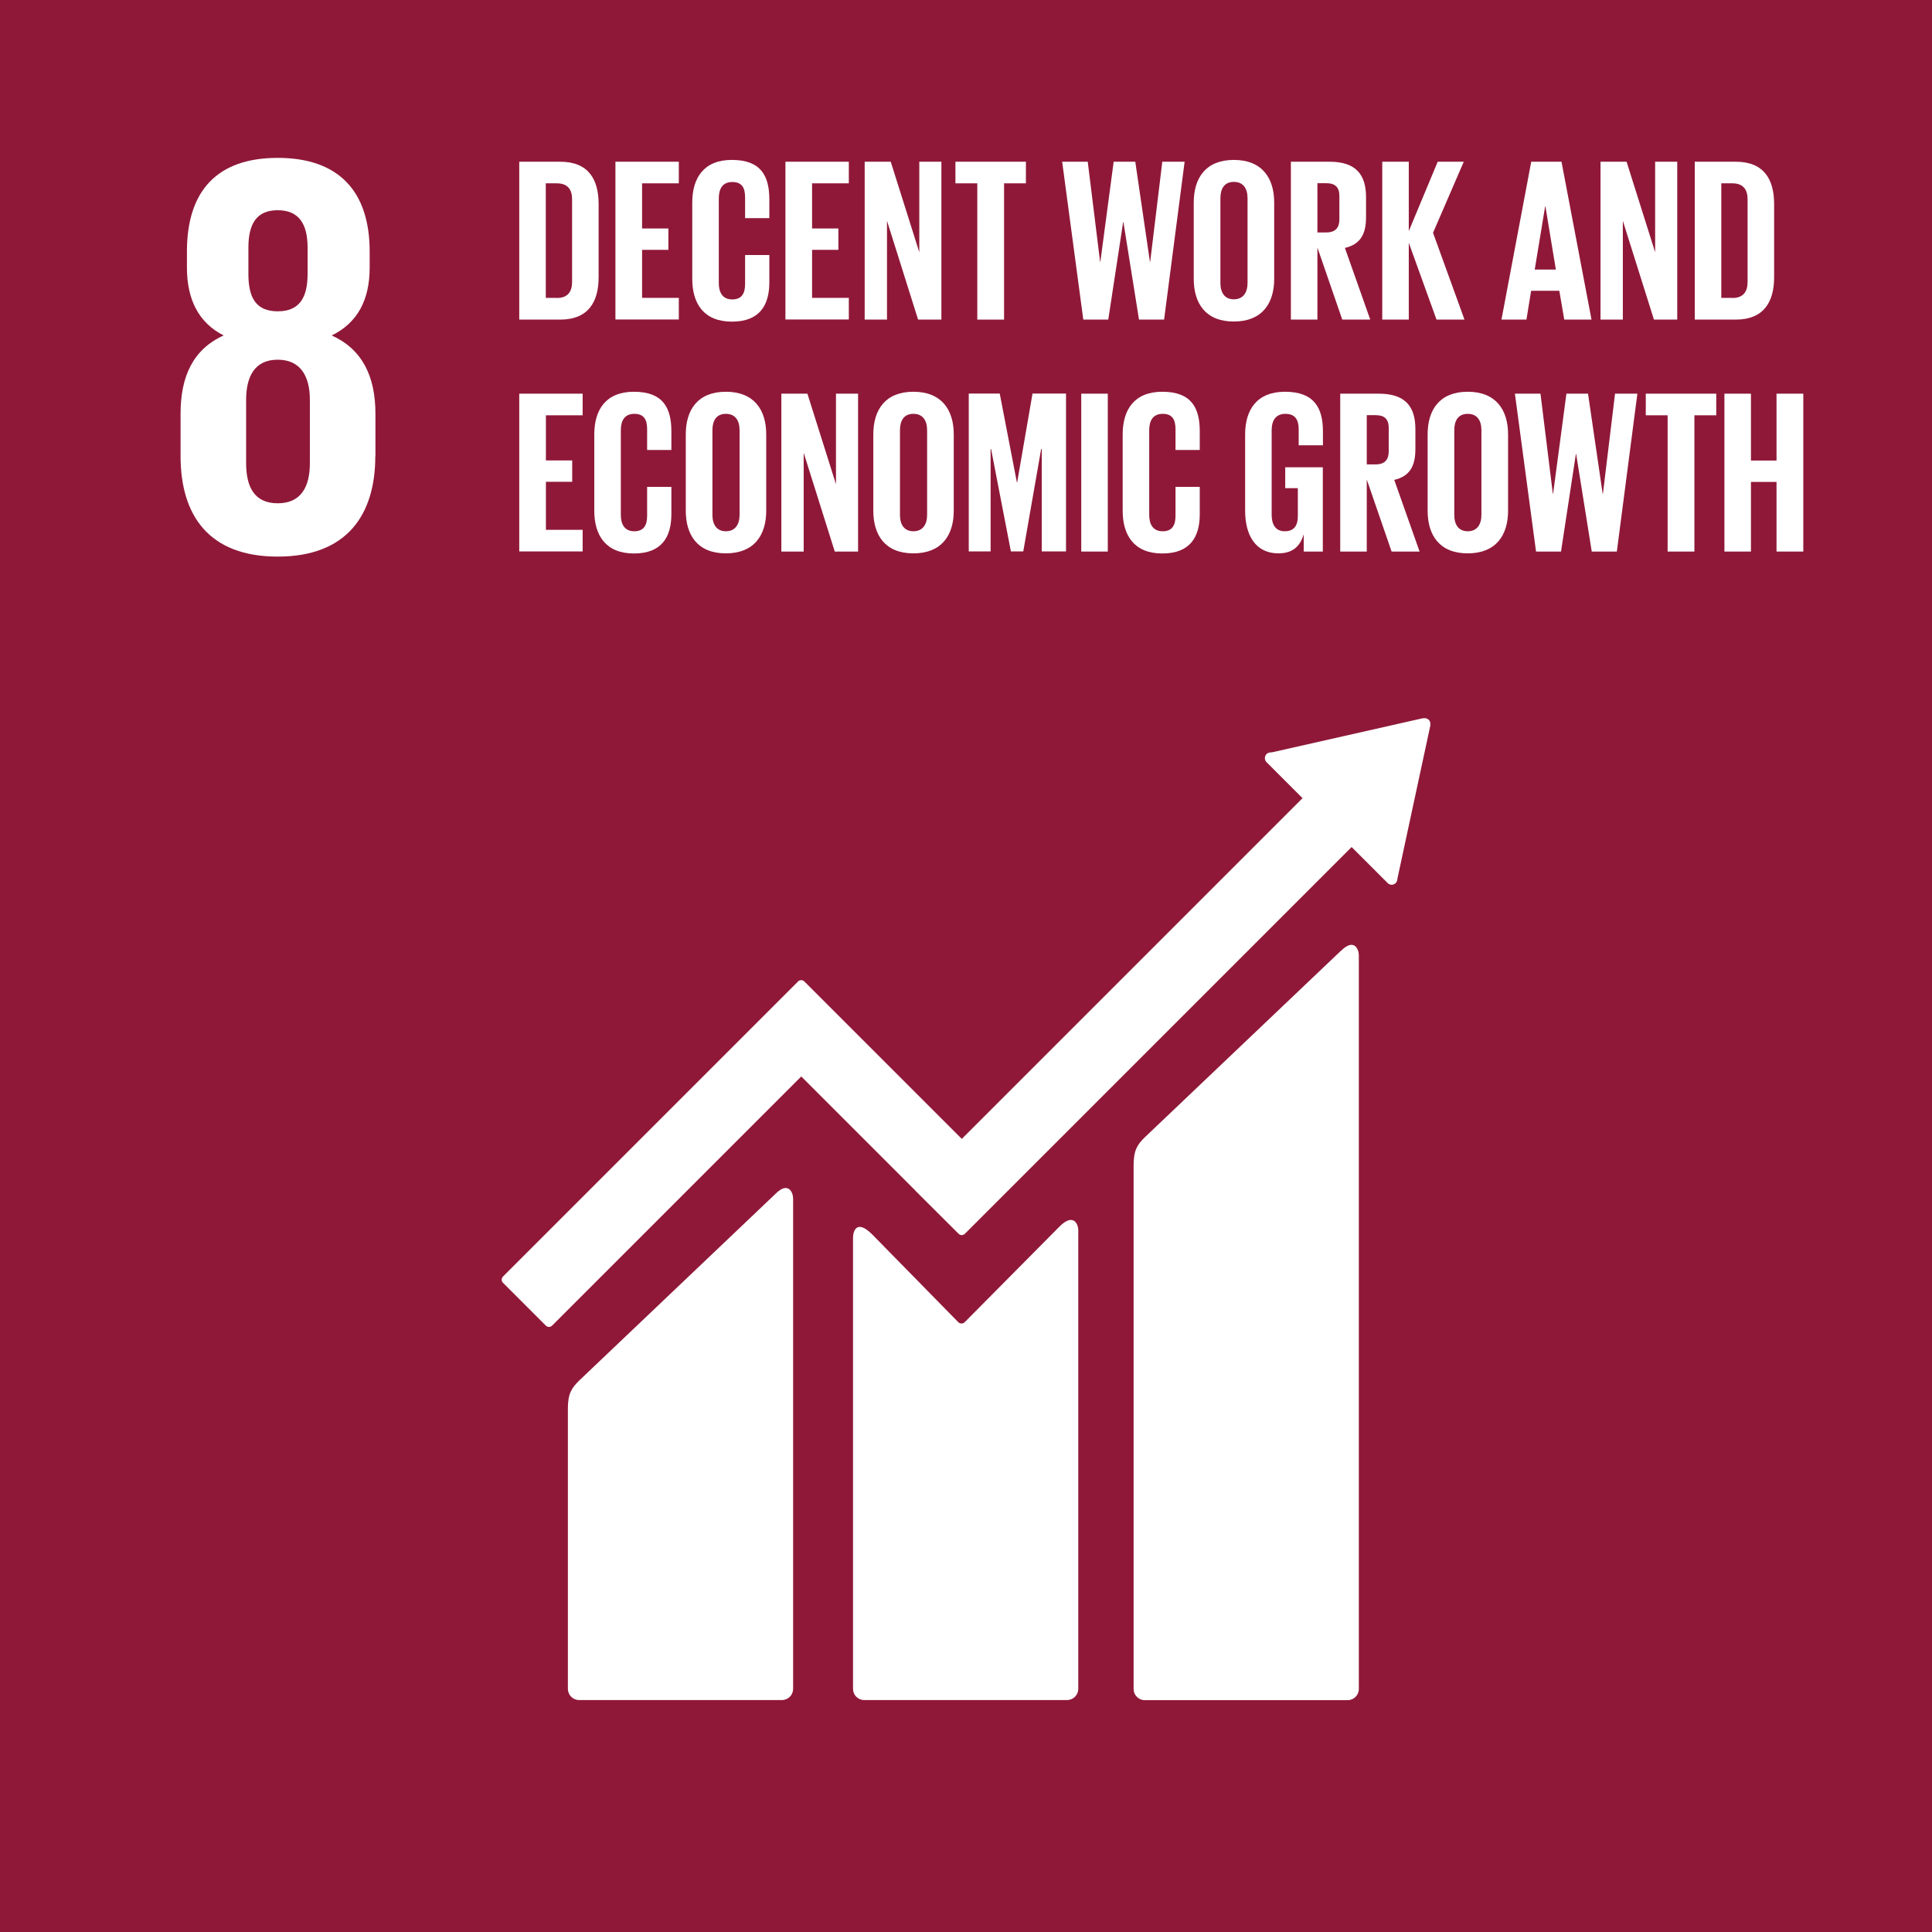
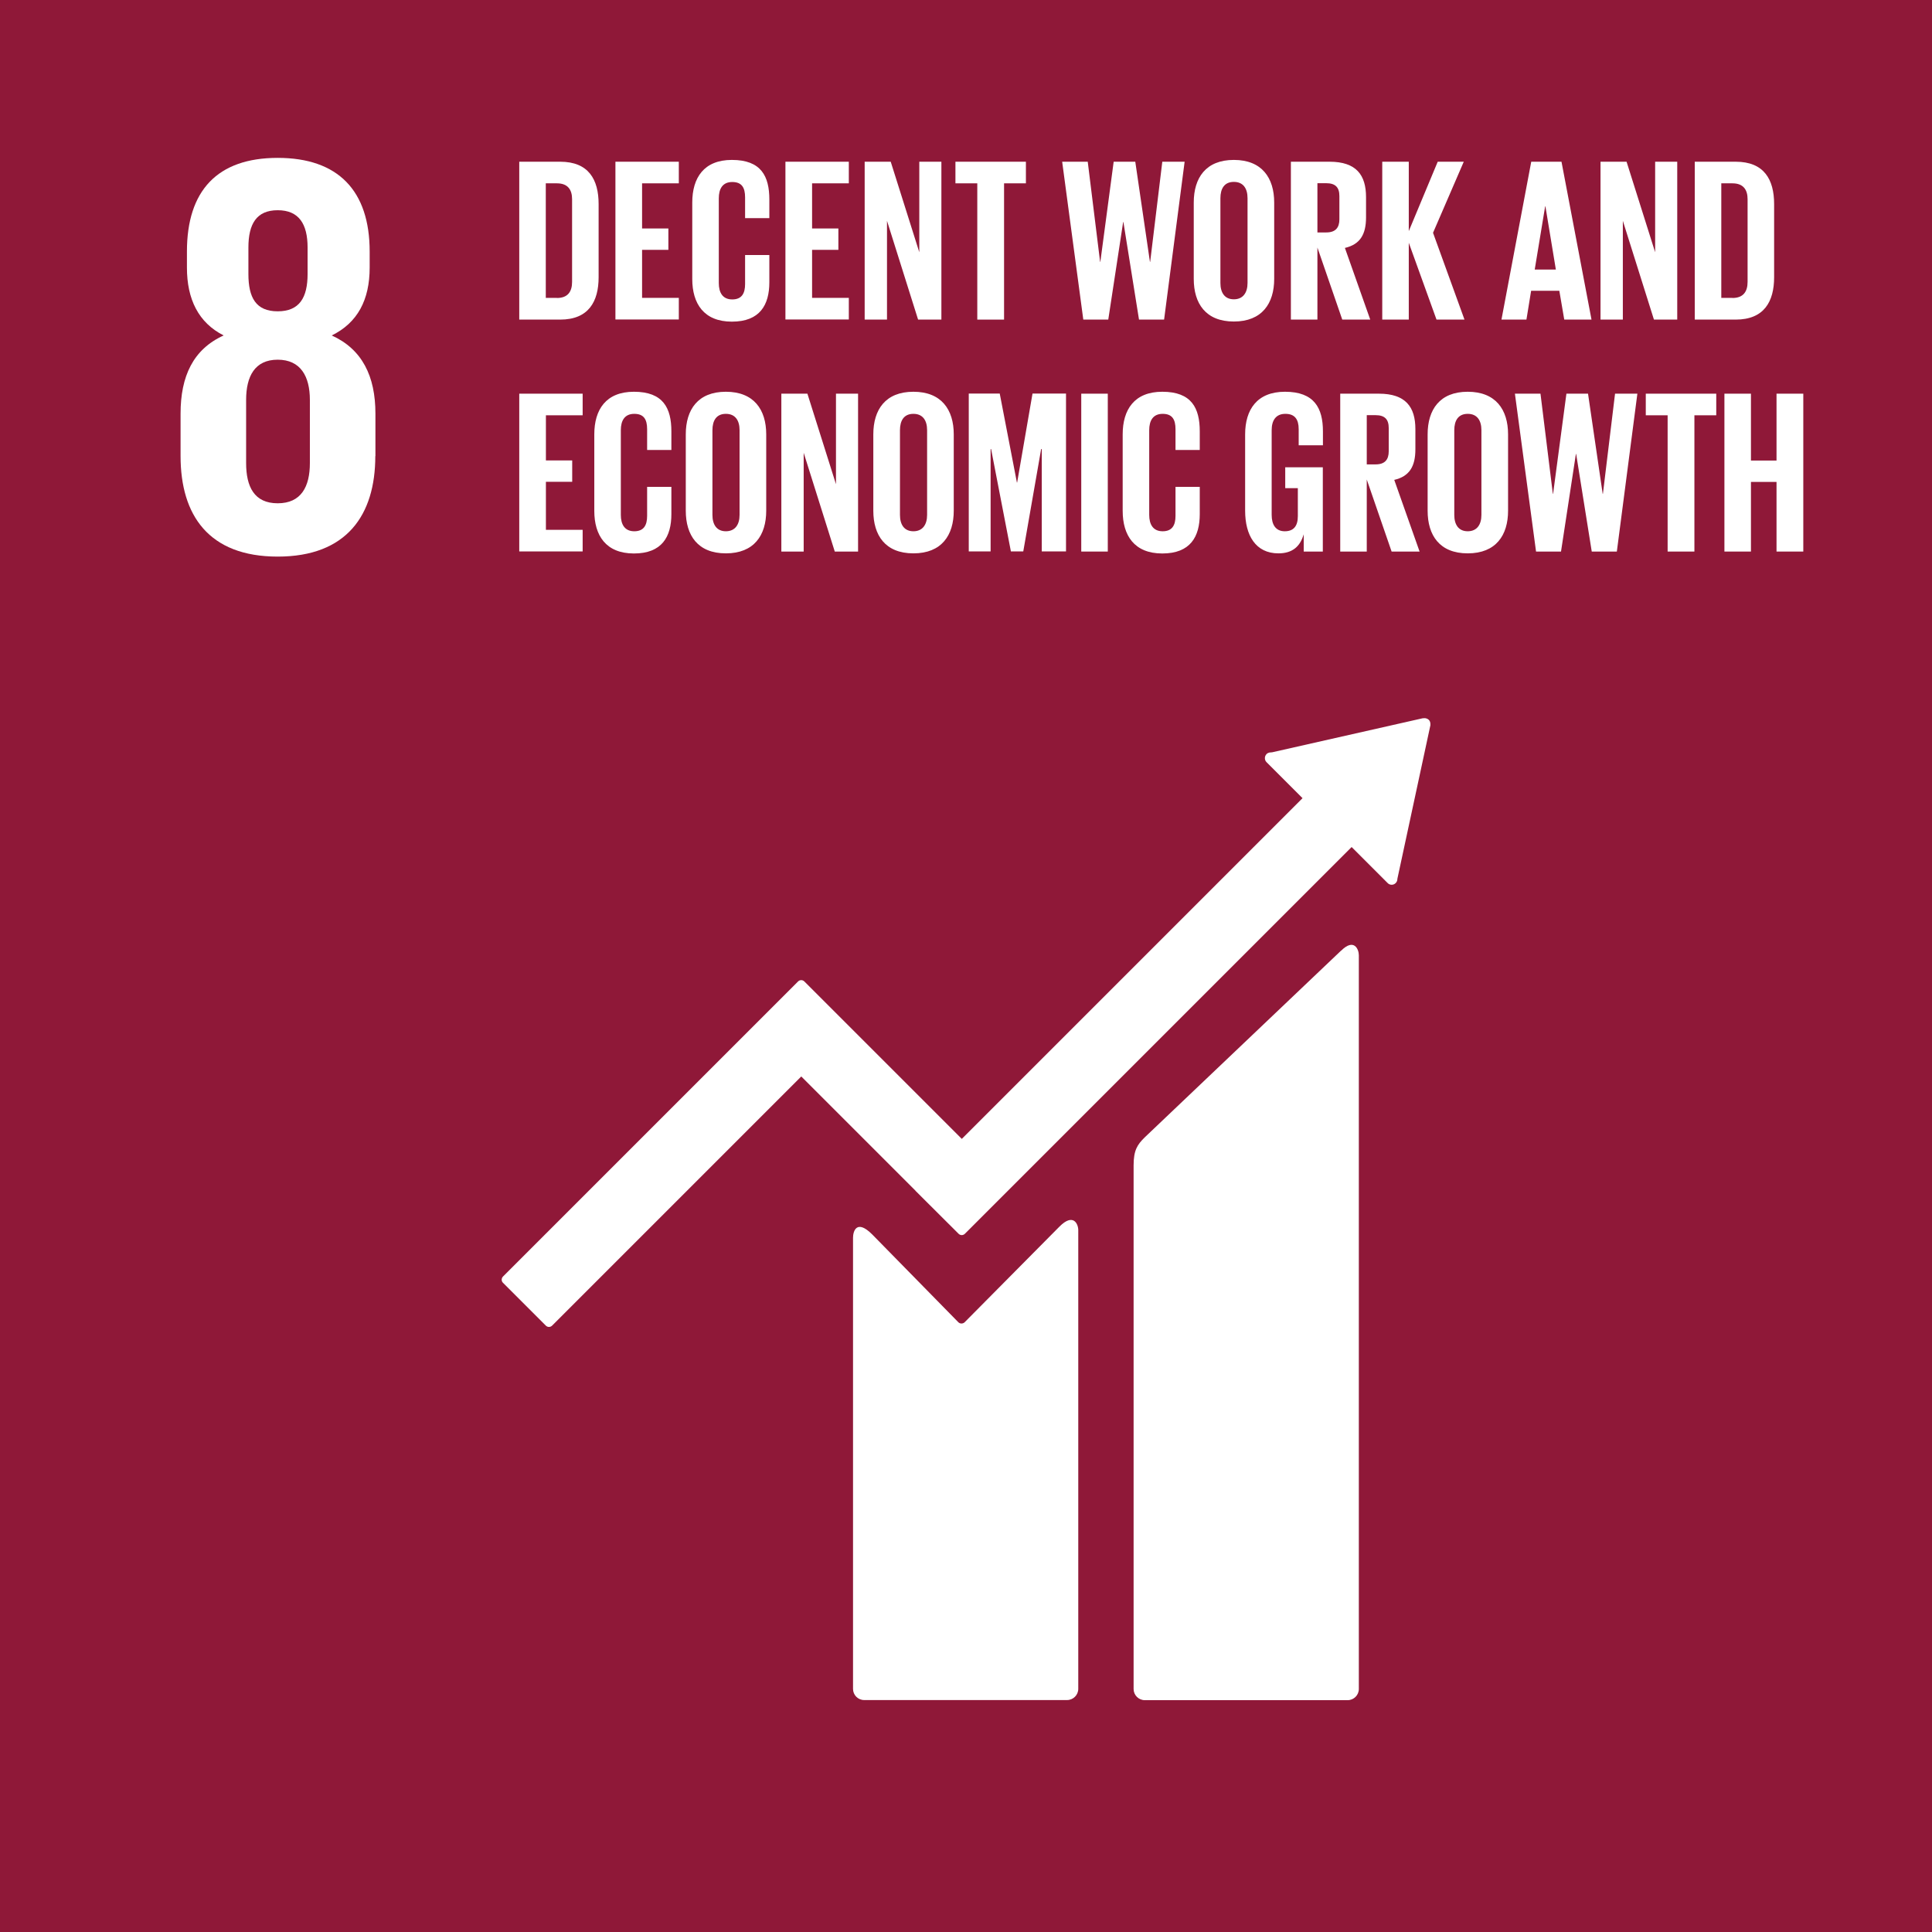
<svg xmlns="http://www.w3.org/2000/svg" id="Layer_2" data-name="Layer 2" viewBox="0 0 160.92 160.93">
  <defs>
    <style> .cls-1 { fill: #8f1838; } .cls-1, .cls-2 { stroke-width: 0px; } .cls-2 { fill: #fff; } </style>
  </defs>
  <g id="EDITABLE_TEXT">
    <rect class="cls-1" width="160.92" height="160.93" />
    <path class="cls-2" d="M31.27,37.99v-3.54c0-3.11-1.1-5.36-3.64-6.51,2.15-1.05,3.16-2.96,3.16-5.65v-1.34c0-5.07-2.63-7.8-7.66-7.8s-7.56,2.73-7.56,7.8v1.34c0,2.63.96,4.59,3.06,5.65-2.54,1.15-3.59,3.4-3.59,6.51v3.54c0,4.93,2.35,8.37,8.09,8.37s8.13-3.45,8.13-8.37M20.69,20.62c0-1.96.67-3.11,2.44-3.11s2.49,1.15,2.49,3.11v2.2c0,1.96-.67,3.11-2.49,3.11s-2.44-1.15-2.44-3.11v-2.2ZM25.81,38.57c0,1.96-.72,3.35-2.68,3.35s-2.63-1.39-2.63-3.35v-5.26c0-1.96.72-3.35,2.63-3.35s2.68,1.39,2.68,3.35v5.26Z" />
    <g>
      <path class="cls-2" d="M111.71,79.17l-16.36,15.56c-.62.61-.93,1.07-.93,2.34v43.61c0,.51.42.93.93.93h16.9c.51,0,.93-.42.93-.93v-61.11c0-.51-.4-1.45-1.47-.39" />
-       <path class="cls-2" d="M64.59,99.44l-16.36,15.56c-.62.62-.93,1.07-.93,2.33v23.34c0,.51.42.93.93.93h16.9c.52,0,.93-.42.93-.93v-40.84c0-.52-.41-1.46-1.47-.39" />
      <path class="cls-2" d="M119.14,60.3c0-.12-.04-.26-.14-.35-.09-.08-.2-.12-.3-.13h-.09s-.13.01-.13.01l-12.52,2.83-.23.02c-.09.02-.17.06-.24.13-.18.19-.18.49,0,.67l.14.14,2.86,2.86-28.38,28.38-13.11-13.11c-.15-.15-.38-.15-.53,0l-3.56,3.56s0,0,0,0l-21.01,21.01c-.15.15-.15.39,0,.53l3.56,3.56c.15.15.38.15.53,0l20.75-20.75,9.51,9.51s.01.03.03.04l3.56,3.55c.15.15.38.15.53,0l32.21-32.21,3,3c.18.19.49.19.67,0,.09-.09.13-.2.14-.31v-.04s2.75-12.79,2.75-12.79v-.14Z" />
      <path class="cls-2" d="M88.24,102.17l-7.91,7.98c-.15.12-.37.12-.51-.02l-7.17-7.31c-1.31-1.31-1.6-.25-1.6.27v37.58c0,.51.41.93.93.93h16.9c.51,0,.93-.42.93-.93v-38.21c0-.51-.41-1.46-1.57-.29" />
    </g>
    <g>
      <path class="cls-2" d="M49.86,17v6.09c0,2.02-.83,3.53-3.2,3.53h-3.41v-13.15h3.41c2.37,0,3.2,1.49,3.2,3.53ZM46.39,24.82c.91,0,1.26-.54,1.26-1.34v-6.89c0-.78-.35-1.32-1.26-1.32h-.93v9.54h.93Z" />
      <path class="cls-2" d="M51.26,13.47h5.28v1.8h-3.06v3.76h2.19v1.78h-2.19v4h3.06v1.8h-5.28v-13.15Z" />
      <path class="cls-2" d="M57.66,23.23v-6.36c0-2.06.97-3.55,3.3-3.55,2.44,0,3.12,1.36,3.12,3.3v1.55h-2.02v-1.73c0-.81-.27-1.28-1.07-1.28s-1.12.56-1.12,1.36v7.06c0,.8.33,1.36,1.12,1.36s1.07-.5,1.07-1.28v-2.42h2.02v2.27c0,1.88-.78,3.28-3.12,3.28s-3.3-1.51-3.3-3.55Z" />
      <path class="cls-2" d="M65.42,13.47h5.28v1.8h-3.06v3.76h2.19v1.78h-2.19v4h3.06v1.8h-5.28v-13.15Z" />
      <path class="cls-2" d="M73.88,18.36v8.26h-1.86v-13.15h2.17l2.38,7.54v-7.54h1.84v13.15h-1.94l-2.6-8.26Z" />
      <path class="cls-2" d="M79.57,13.47h5.88v1.8h-1.82v11.35h-2.23v-11.35h-1.82v-1.8Z" />
      <path class="cls-2" d="M93.55,18.49l-1.24,8.13h-2.08l-1.76-13.15h2.13l1.03,8.34h.02l1.11-8.34h1.8l1.22,8.34h.02l1.01-8.34h1.86l-1.71,13.15h-2.09l-1.3-8.13h-.02Z" />
      <path class="cls-2" d="M99.43,23.23v-6.36c0-2.06,1.01-3.55,3.34-3.55s3.36,1.49,3.36,3.55v6.36c0,2.04-1.01,3.55-3.36,3.55s-3.34-1.51-3.34-3.55ZM103.91,23.57v-7.06c0-.8-.35-1.36-1.14-1.36s-1.12.56-1.12,1.36v7.06c0,.8.35,1.36,1.12,1.36s1.14-.56,1.14-1.36Z" />
      <path class="cls-2" d="M109.73,20.59v6.03h-2.21v-13.15h3.22c2.23,0,3.04,1.11,3.04,2.95v1.69c0,1.42-.5,2.25-1.76,2.54l2.11,5.97h-2.33l-2.08-6.03ZM109.73,15.27v4.09h.74c.76,0,1.09-.39,1.09-1.09v-1.94c0-.72-.33-1.07-1.09-1.07h-.74Z" />
      <path class="cls-2" d="M117.34,20.22v6.4h-2.21v-13.15h2.21v5.78l2.41-5.78h2.17l-2.56,5.92,2.62,7.23h-2.33l-2.31-6.4Z" />
      <path class="cls-2" d="M125.06,26.62l2.48-13.15h2.52l2.5,13.15h-2.27l-.41-2.4h-2.35l-.39,2.4h-2.09ZM127.83,22.45h1.76l-.87-5.27h-.02l-.87,5.27Z" />
      <path class="cls-2" d="M135.17,18.36v8.26h-1.86v-13.15h2.17l2.38,7.54v-7.54h1.84v13.15h-1.94l-2.6-8.26Z" />
      <path class="cls-2" d="M147.77,17v6.09c0,2.02-.83,3.53-3.2,3.53h-3.41v-13.15h3.41c2.37,0,3.2,1.49,3.2,3.53ZM144.3,24.82c.91,0,1.26-.54,1.26-1.34v-6.89c0-.78-.35-1.32-1.26-1.32h-.93v9.54h.93Z" />
    </g>
    <g>
      <path class="cls-2" d="M43.25,32.79h5.28v1.8h-3.06v3.76h2.19v1.78h-2.19v4h3.06v1.8h-5.28v-13.15Z" />
      <path class="cls-2" d="M49.5,42.54v-6.36c0-2.06.97-3.55,3.3-3.55,2.44,0,3.12,1.36,3.12,3.3v1.55h-2.02v-1.73c0-.81-.27-1.28-1.07-1.28s-1.12.56-1.12,1.36v7.06c0,.8.33,1.36,1.12,1.36s1.07-.5,1.07-1.28v-2.42h2.02v2.27c0,1.88-.78,3.28-3.12,3.28s-3.3-1.51-3.3-3.55Z" />
      <path class="cls-2" d="M57.12,42.54v-6.36c0-2.06,1.01-3.55,3.34-3.55s3.36,1.49,3.36,3.55v6.36c0,2.04-1.01,3.55-3.36,3.55s-3.34-1.51-3.34-3.55ZM61.6,42.89v-7.06c0-.8-.35-1.36-1.14-1.36s-1.12.56-1.12,1.36v7.06c0,.8.35,1.36,1.12,1.36s1.14-.56,1.14-1.36Z" />
      <path class="cls-2" d="M66.94,37.68v8.26h-1.86v-13.15h2.17l2.38,7.54v-7.54h1.84v13.15h-1.94l-2.6-8.26Z" />
      <path class="cls-2" d="M72.74,42.54v-6.36c0-2.06,1.01-3.55,3.34-3.55s3.36,1.49,3.36,3.55v6.36c0,2.04-1.01,3.55-3.36,3.55s-3.34-1.51-3.34-3.55ZM77.22,42.89v-7.06c0-.8-.35-1.36-1.14-1.36s-1.12.56-1.12,1.36v7.06c0,.8.35,1.36,1.12,1.36s1.14-.56,1.14-1.36Z" />
      <path class="cls-2" d="M86.78,37.4h-.06l-1.49,8.53h-1.03l-1.65-8.53h-.04v8.53h-1.82v-13.15h2.58l1.43,7.41h.02l1.28-7.41h2.79v13.15h-2.02v-8.53Z" />
      <path class="cls-2" d="M90.06,32.79h2.21v13.15h-2.21v-13.15Z" />
      <path class="cls-2" d="M93.51,42.54v-6.36c0-2.06.97-3.55,3.3-3.55,2.44,0,3.12,1.36,3.12,3.3v1.55h-2.02v-1.73c0-.81-.27-1.28-1.07-1.28s-1.12.56-1.12,1.36v7.06c0,.8.33,1.36,1.12,1.36s1.07-.5,1.07-1.28v-2.42h2.02v2.27c0,1.88-.78,3.28-3.12,3.28s-3.3-1.51-3.3-3.55Z" />
      <path class="cls-2" d="M107.04,38.92h3.14v7.02h-1.59v-1.44c-.29.99-.91,1.59-2.11,1.59-1.9,0-2.77-1.51-2.77-3.55v-6.36c0-2.06.99-3.55,3.32-3.55,2.44,0,3.16,1.36,3.16,3.3v1.16h-2.02v-1.34c0-.81-.31-1.28-1.11-1.28s-1.14.56-1.14,1.36v7.06c0,.8.33,1.36,1.09,1.36.72,0,1.09-.41,1.09-1.26v-2.33h-1.05v-1.75Z" />
      <path class="cls-2" d="M113.84,39.91v6.03h-2.21v-13.15h3.22c2.23,0,3.04,1.11,3.04,2.95v1.69c0,1.42-.5,2.25-1.76,2.54l2.11,5.97h-2.33l-2.08-6.03ZM113.84,34.59v4.09h.74c.76,0,1.09-.39,1.09-1.09v-1.94c0-.72-.33-1.07-1.09-1.07h-.74Z" />
      <path class="cls-2" d="M118.91,42.54v-6.36c0-2.06,1.01-3.55,3.34-3.55s3.36,1.49,3.36,3.55v6.36c0,2.04-1.01,3.55-3.36,3.55s-3.34-1.51-3.34-3.55ZM123.39,42.89v-7.06c0-.8-.35-1.36-1.14-1.36s-1.12.56-1.12,1.36v7.06c0,.8.35,1.36,1.12,1.36s1.14-.56,1.14-1.36Z" />
      <path class="cls-2" d="M131.26,37.81l-1.24,8.13h-2.08l-1.76-13.15h2.13l1.03,8.34h.02l1.11-8.34h1.8l1.22,8.34h.02l1.01-8.34h1.86l-1.71,13.15h-2.09l-1.3-8.13h-.02Z" />
      <path class="cls-2" d="M137.07,32.79h5.88v1.8h-1.82v11.35h-2.23v-11.35h-1.82v-1.8Z" />
      <path class="cls-2" d="M147.97,40.14h-2.13v5.8h-2.21v-13.15h2.21v5.57h2.13v-5.57h2.23v13.15h-2.23v-5.8Z" />
    </g>
  </g>
</svg>